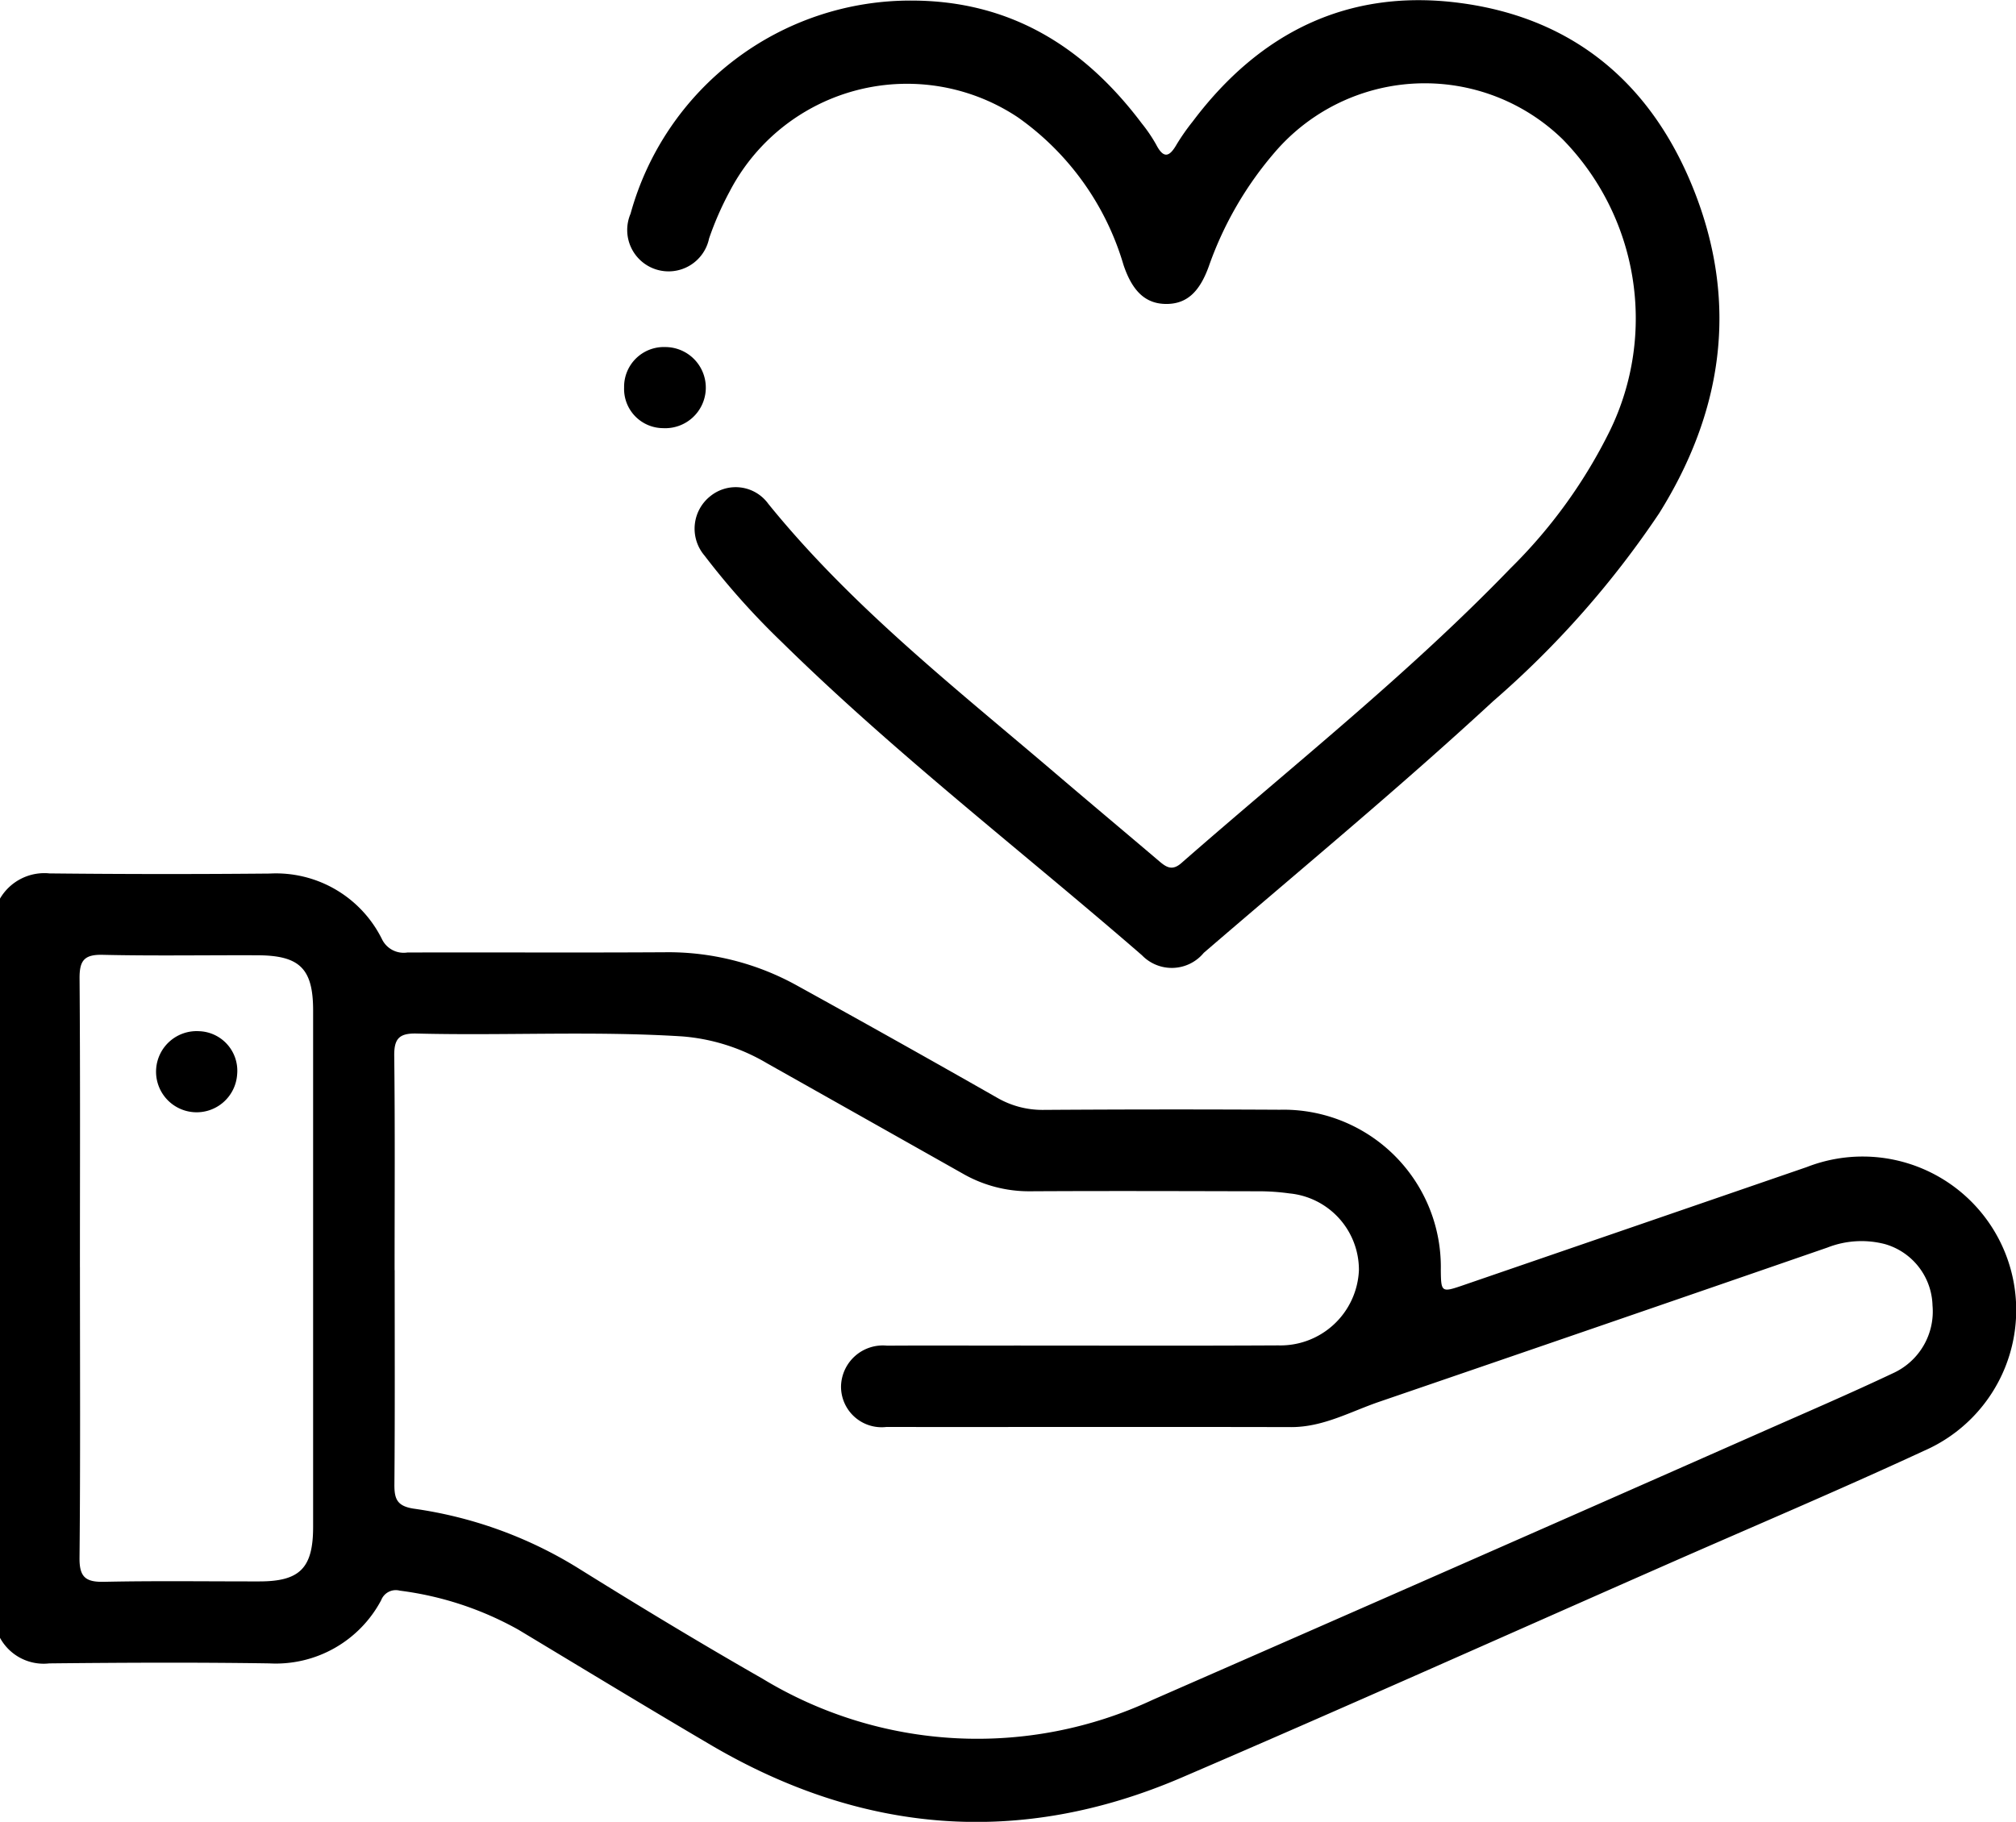
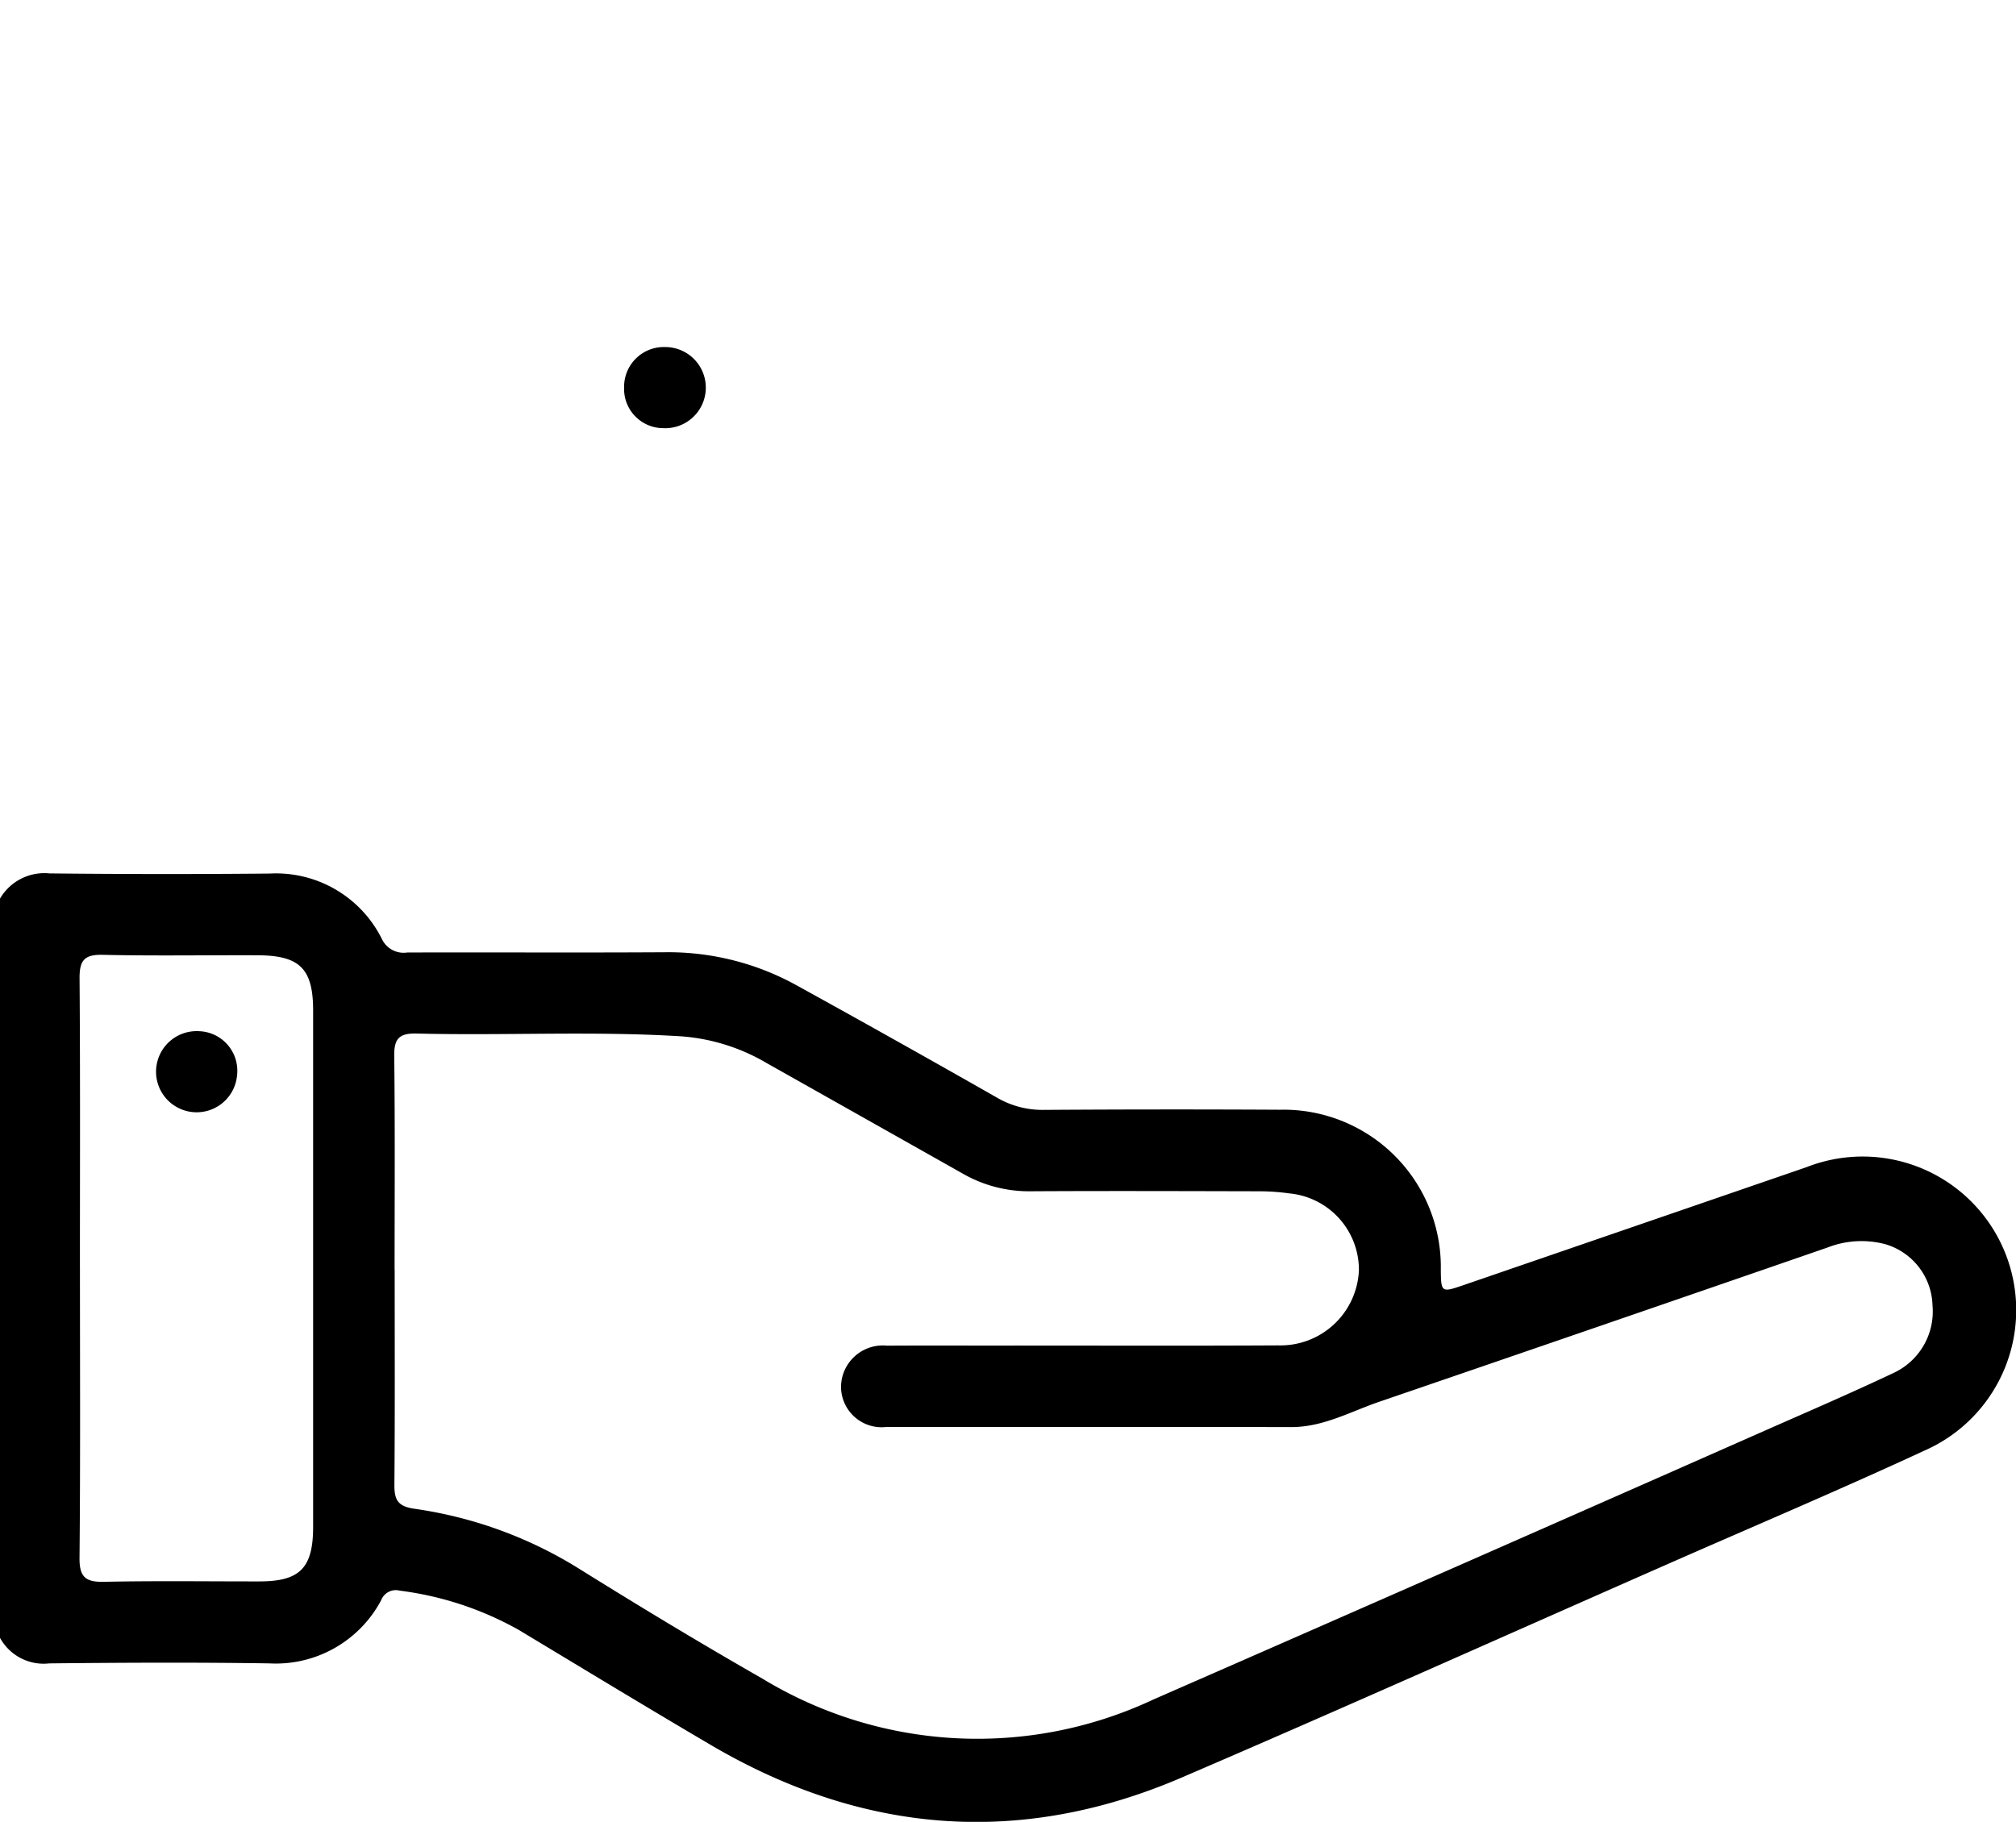
<svg xmlns="http://www.w3.org/2000/svg" id="グループ_2833" data-name="グループ 2833" width="95.166" height="86.022" viewBox="0 0 95.166 86.022">
  <defs>
    <clipPath id="clip-path">
      <rect id="長方形_1097" data-name="長方形 1097" width="95.166" height="86.023" fill="none" />
    </clipPath>
  </defs>
  <g id="グループ_2832" data-name="グループ 2832" clip-path="url(#clip-path)">
    <path id="パス_130" data-name="パス 130" d="M0,222.471a2.425,2.425,0,0,1,2.338-1.19q5.2.055,10.394.007a5.582,5.582,0,0,1,5.3,3.1,1.137,1.137,0,0,0,1.194.628c4.052-.012,8.105.012,12.157-.012a12.523,12.523,0,0,1,6.226,1.564q4.752,2.622,9.468,5.309a4.26,4.26,0,0,0,2.2.57q5.568-.037,11.137-.007a7.427,7.427,0,0,1,7.6,7.558c.011,1.062.029,1.081,1.046.732q8.114-2.788,16.226-5.582a7.249,7.249,0,0,1,5.542,13.394c-4.068,1.884-8.2,3.63-12.3,5.437-7.585,3.338-15.148,6.729-22.762,10-7.643,3.281-15.076,2.65-22.221-1.55-3.039-1.787-6.053-3.619-9.073-5.437a15.417,15.417,0,0,0-5.6-1.845.74.74,0,0,0-.878.45,5.632,5.632,0,0,1-5.275,2.985c-3.464-.053-6.929-.036-10.394,0A2.345,2.345,0,0,1,0,257.374Zm18.631,17.542c0,3.372.015,6.745-.013,10.117-.006.7.133,1.028.919,1.147a20,20,0,0,1,7.709,2.779c2.886,1.8,5.8,3.563,8.753,5.251a19.543,19.543,0,0,0,18.425.99q14.449-6.324,28.876-12.7c2.038-.9,4.083-1.781,6.095-2.733a3.2,3.2,0,0,0,1.83-3.183,3.1,3.1,0,0,0-2.236-2.894,4.4,4.4,0,0,0-2.73.162Q75.7,242.6,65.12,246.225c-1.364.465-2.648,1.2-4.163,1.2-6.373-.015-12.747,0-19.12-.006a1.917,1.917,0,0,1-2.136-1.929,1.975,1.975,0,0,1,2.177-1.91c2.011-.014,4.022,0,6.033-.005,4.146,0,8.292.015,12.437-.008a3.709,3.709,0,0,0,3.8-3.546,3.626,3.626,0,0,0-3.285-3.631,10.384,10.384,0,0,0-1.478-.1c-3.589-.008-7.178-.02-10.767,0a6.273,6.273,0,0,1-3.186-.843q-4.608-2.6-9.215-5.195a9.271,9.271,0,0,0-4.028-1.276c-4.173-.261-8.35-.03-12.524-.134-.817-.02-1.065.238-1.055,1.054.04,3.372.017,6.744.017,10.117m-14.853-.138c0,4.574.024,9.149-.02,13.723-.009.917.292,1.151,1.165,1.132,2.441-.052,4.883-.016,7.325-.019,1.911,0,2.536-.63,2.537-2.57q0-12.193,0-24.386c0-1.973-.627-2.6-2.616-2.608-2.442-.01-4.884.034-7.325-.022-.882-.02-1.09.289-1.084,1.12.035,4.543.017,9.087.017,13.63" transform="translate(0 -180.041)" />
-     <path id="パス_131" data-name="パス 131" d="M172.511.027c4.642.008,8.13,2.183,10.849,5.8a7.216,7.216,0,0,1,.679,1c.372.72.651.549.981-.031a10.311,10.311,0,0,1,.746-1.062c3.152-4.194,7.319-6.276,12.567-5.6,5.5.708,9.2,3.924,11.163,9.031,2.029,5.278,1.255,10.326-1.715,15.075a44.482,44.482,0,0,1-7.843,8.876c-4.43,4.095-9.081,7.939-13.651,11.874a1.957,1.957,0,0,1-2.918.115c-5.676-4.925-11.642-9.516-17.009-14.795a35.821,35.821,0,0,1-3.644-4.08,1.958,1.958,0,0,1,.291-2.813,1.9,1.9,0,0,1,2.725.375c3.945,4.87,8.852,8.709,13.577,12.744,1.623,1.386,3.26,2.755,4.886,4.138.334.284.609.45,1.033.079,5.233-4.584,10.7-8.905,15.544-13.926a24.03,24.03,0,0,0,4.7-6.519,12.1,12.1,0,0,0-2.249-13.736,9.329,9.329,0,0,0-13.563.593,16.717,16.717,0,0,0-3.141,5.425c-.443,1.22-1.052,1.758-1.993,1.762-.964,0-1.6-.566-2.029-1.844a13,13,0,0,0-4.983-6.966A9.436,9.436,0,0,0,163.9,9.051a14.82,14.82,0,0,0-.965,2.207,1.953,1.953,0,1,1-3.708-1.165A13.705,13.705,0,0,1,172.511.027" transform="translate(-129.462 0)" />
    <path id="パス_132" data-name="パス 132" d="M160.03,87.926a1.916,1.916,0,1,1-.114,3.829,1.852,1.852,0,0,1-1.834-1.92,1.877,1.877,0,0,1,1.948-1.909" transform="translate(-128.621 -71.539)" />
    <path id="パス_133" data-name="パス 133" d="M43.359,263.3a1.916,1.916,0,1,1-1.806-2.046,1.868,1.868,0,0,1,1.806,2.046" transform="translate(-32.165 -212.564)" />
  </g>
</svg>